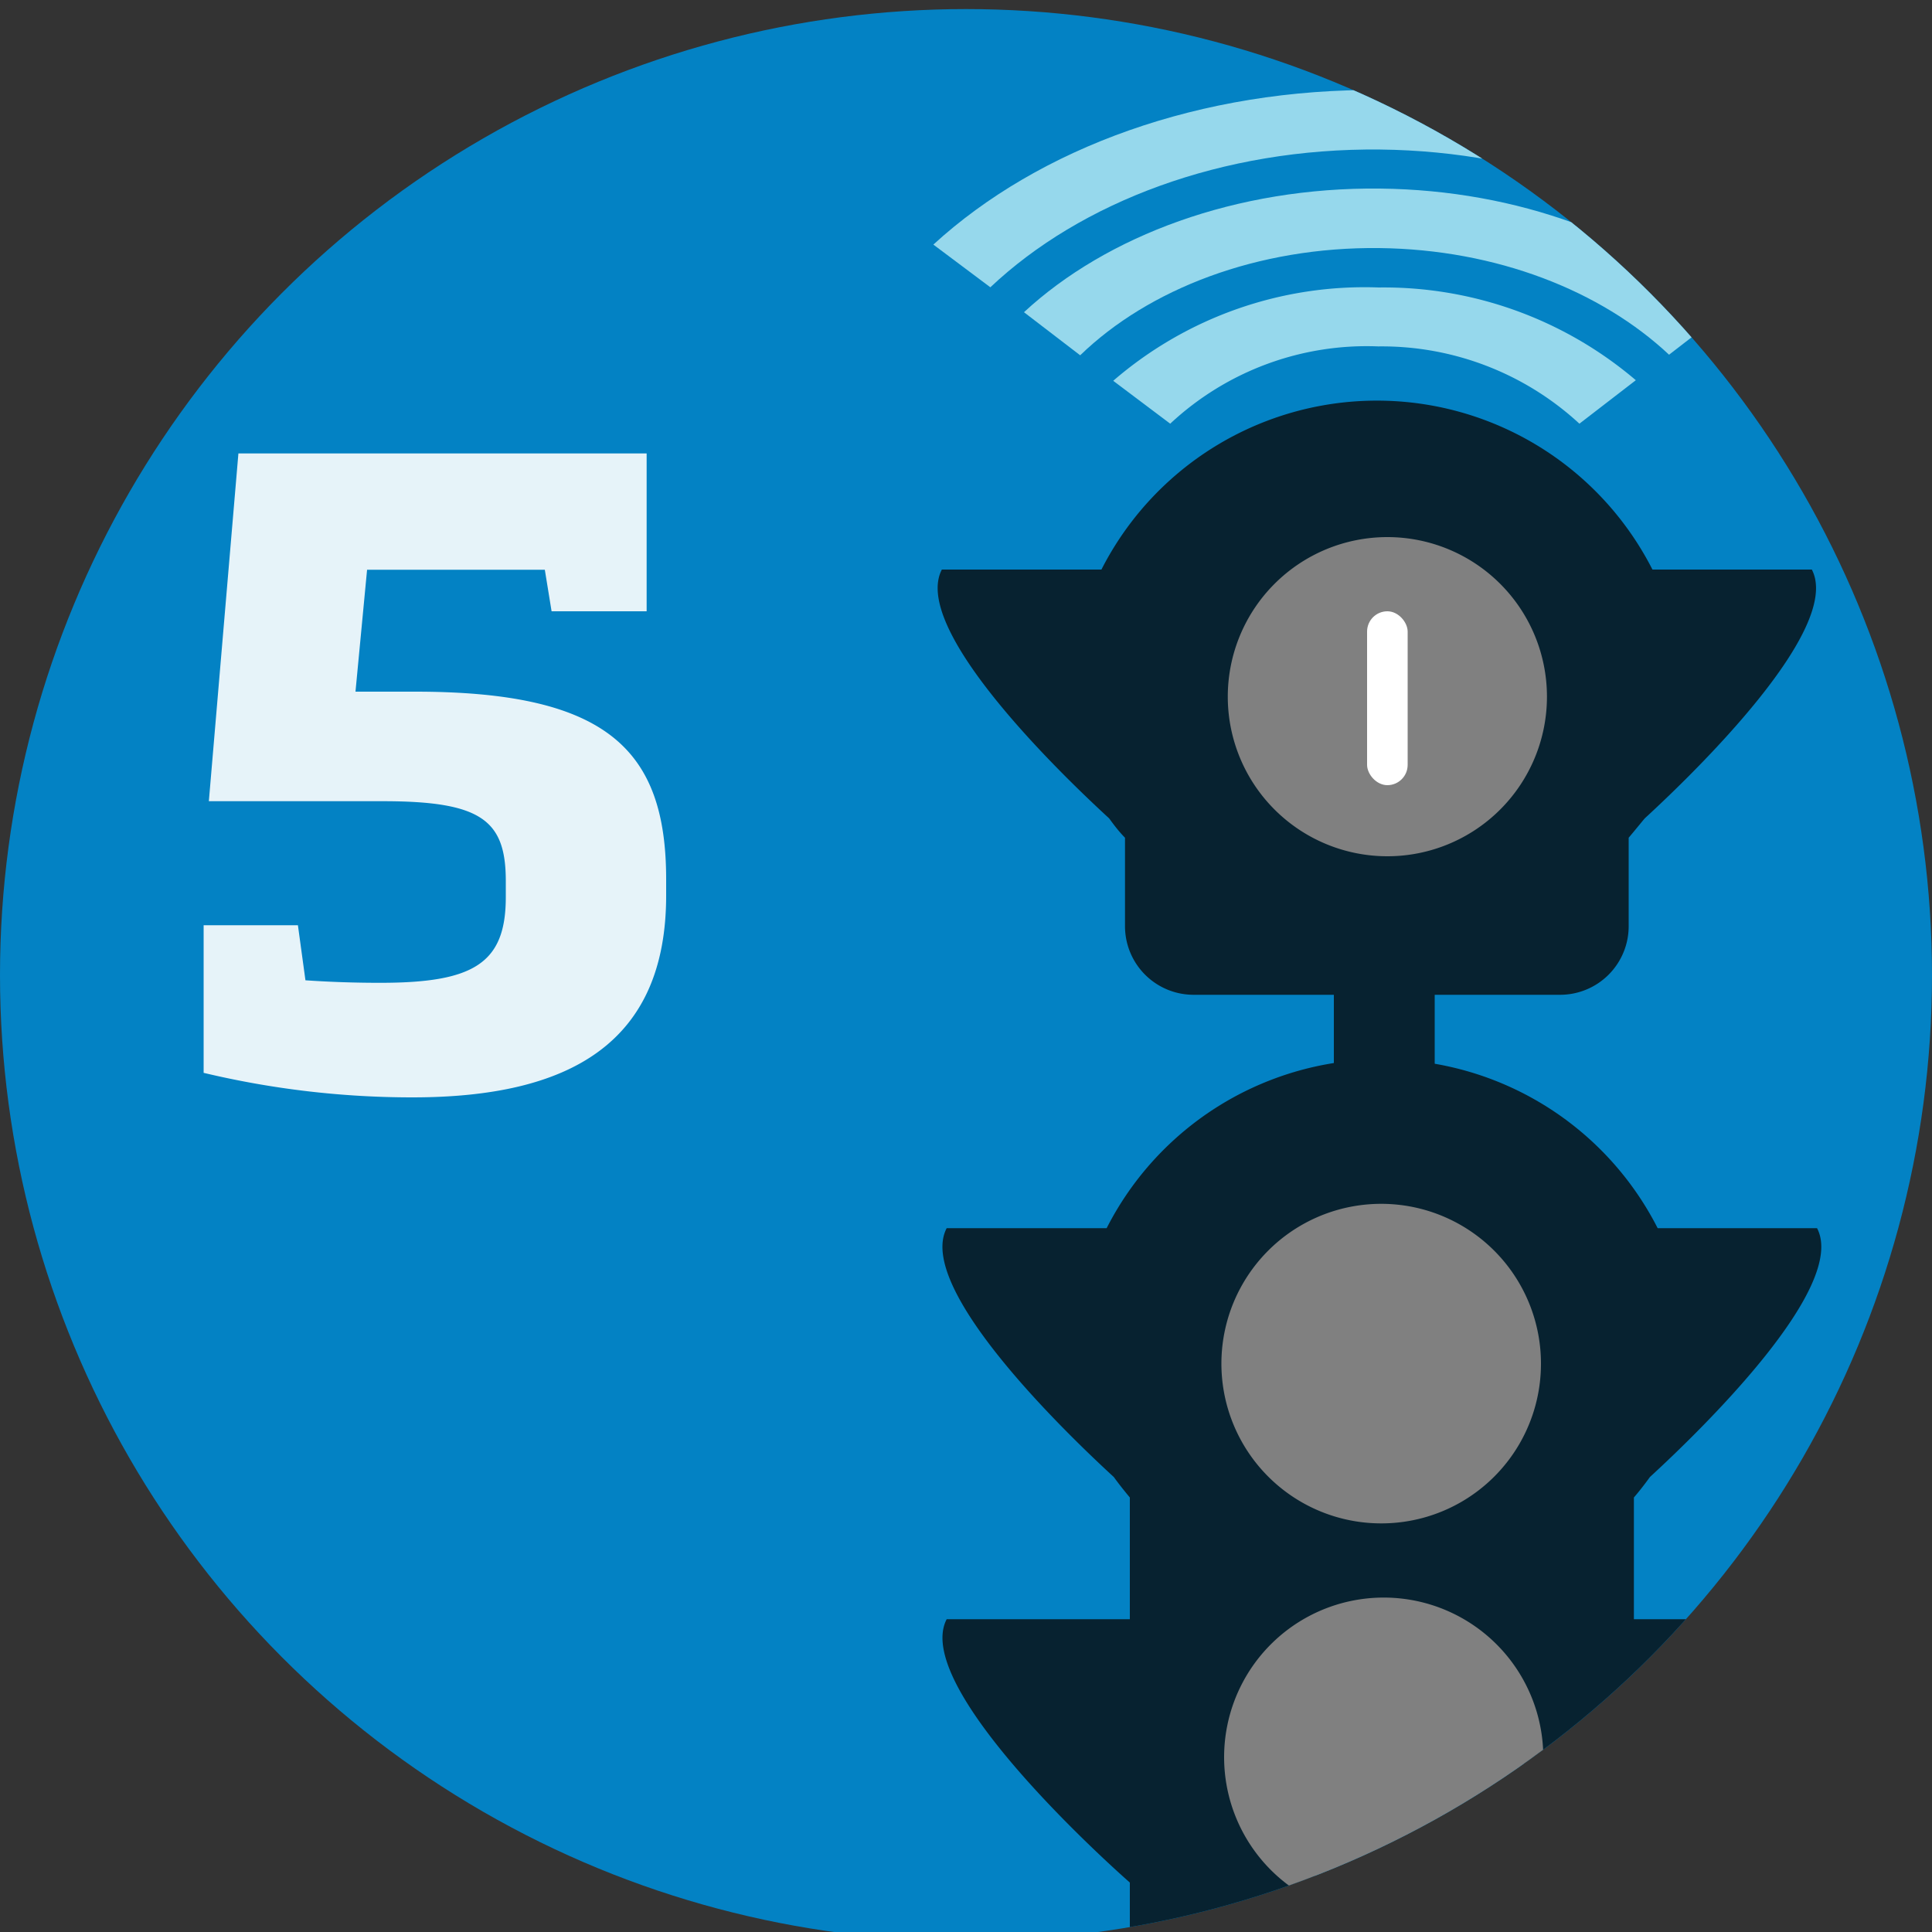
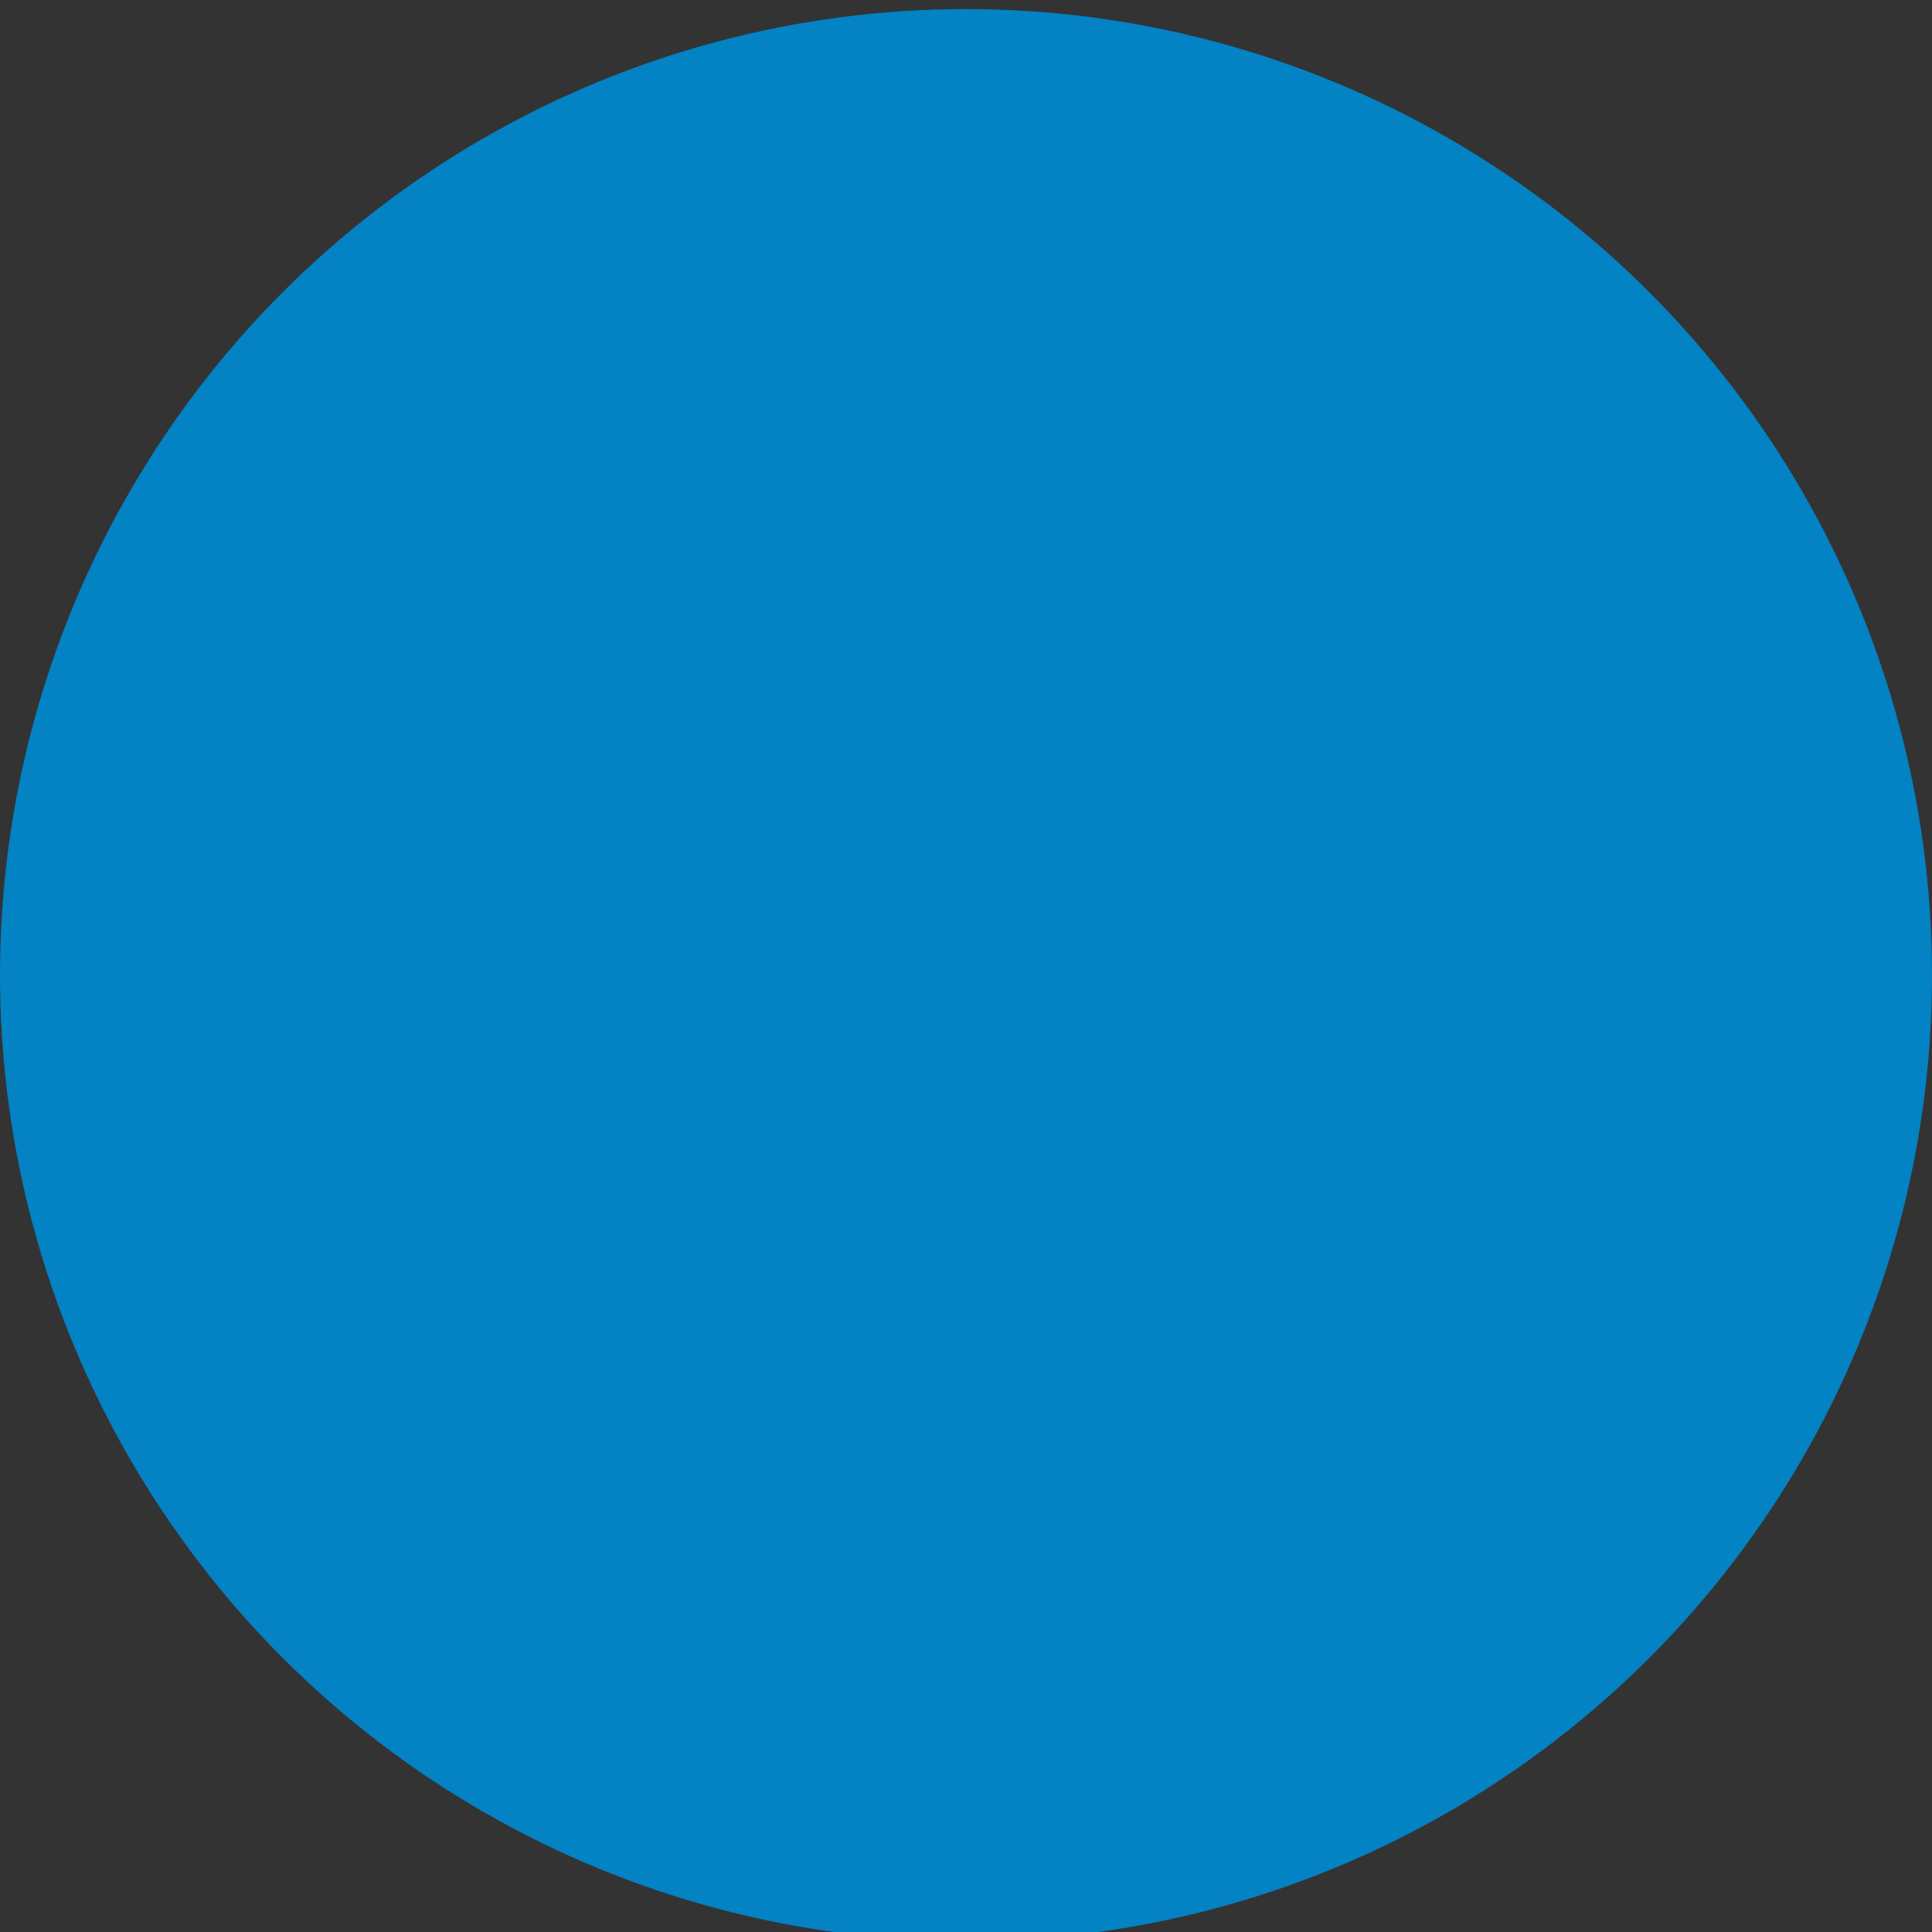
<svg xmlns="http://www.w3.org/2000/svg" viewBox="0 0 100 100">
  <rect x="0" y="0" width="100" height="100" fill="#333333" stroke="none" />
  <defs>
    <clipPath id="clip-path">
-       <circle class="cls-1" cx="50" cy="50.47" r="50" />
-     </clipPath>
+       </clipPath>
    <clipPath id="clip-path-2">
      <circle class="cls-1" cx="177.54" cy="50" r="49.33" />
    </clipPath>
    <style>.cls-1{fill:none}.cls-4{fill:#96d8ec}.cls-5{fill:#072230}.cls-6{fill:gray}.cls-7{fill:#fff}</style>
  </defs>
  <g id="Layer_2" data-name="Layer 2">
    <circle cx="50" cy="50.47" r="50" style="fill:#0382c4" />
    <g style="clip-path:url(#clip-path)">
-       <path class="cls-4" d="M51.26 14.87c4.67-4.41 12-7.22 20.19-7.13 7.89.09 14.91 2.85 19.51 7.08l2.9-2.23C88.5 7.84 80.48 4.77 71.49 4.66c-9.35-.1-17.72 3-23.18 8Z" />
      <path class="cls-4" d="M55.91 18.39c3.54-3.43 9.17-5.62 15.48-5.55 6.08.07 11.48 2.22 15 5.52l2.9-2.24C85 12.31 78.61 9.84 71.43 9.76 64 9.68 57.29 12.19 53 16.16Z" />
      <path class="cls-4" d="M60.57 21.93a14.9 14.9 0 0 1 10.77-4 15.07 15.07 0 0 1 10.41 4l2.92-2.25a20.12 20.12 0 0 0-13.3-4.8 19.9 19.9 0 0 0-13.75 4.83Z" />
-       <path class="cls-5" d="M84.3 43.36c.29-.34.57-.69.83-1 2.58-2.37 10.25-9.81 8.65-12.88h-8.25a16 16 0 0 0-28.52 0h-8.26c-1.6 3.07 6.08 10.51 8.66 12.88.26.36.53.71.82 1v4.58a3.55 3.55 0 0 0 3.56 3.55h18.95a3.55 3.55 0 0 0 3.56-3.55Z" />
      <path class="cls-6" d="M71.81 44.32a8.26 8.26 0 1 1 8.26-8.26 8.26 8.26 0 0 1-8.26 8.26Z" />
      <rect class="cls-7" x="70.76" y="31.64" width="2.1" height="9" rx="1.05" ry="1.05" />
      <path class="cls-5" d="M69.04 51.08h5.22v5.22h-5.22z" />
      <path class="cls-5" d="M84.57 104.05v-6.61s11.41-10 9.48-13.63h-9.48v-6.3c.3-.35.57-.7.83-1.06 2.58-2.37 10.26-9.81 8.65-12.88H85.8a16 16 0 0 0-28.52 0H49c-1.61 3.07 6.07 10.51 8.65 12.88.26.36.54.71.83 1.06v6.3H49c-1.92 3.68 9.48 13.63 9.48 13.63v6.61H49c-1.92 3.68 9.48 13.63 9.48 13.63V120a3.56 3.56 0 0 0 3.55 3.56H81a3.56 3.56 0 0 0 3.57-3.56v-2.27s11.4-10 9.48-13.63ZM71.58 118a7.31 7.31 0 1 1 7.31-7.31 7.32 7.32 0 0 1-7.31 7.31Zm0-20a7.31 7.31 0 1 1 7.31-7.3 7.31 7.31 0 0 1-7.31 7.3Zm0-20a7.31 7.31 0 1 1 7.31-7.31A7.31 7.31 0 0 1 71.58 78Z" />
      <path class="cls-6" d="M71.5 78.85a8.27 8.27 0 1 1 8.26-8.27 8.26 8.26 0 0 1-8.26 8.27ZM71.61 99.21A8.26 8.26 0 1 1 79.88 91a8.26 8.26 0 0 1-8.27 8.21Z" />
    </g>
-     <path class="cls-7" d="M21.35 56.8a46.55 46.55 0 0 1-10.81-1.27v-7.64h4.88l.39 2.85c1.32.09 2.59.13 3.87.13 4.83 0 6.5-1 6.5-4.43v-.84c0-3.16-1.28-4.13-6.37-4.13h-9l1.53-18h21.13v8.17h-4.92l-.35-2.15H19l-.6 6.31h3.08c9.93 0 13 3 13 9.71v.84c0 7.65-5.01 10.45-13.13 10.45Z" style="opacity:.9" />
    <path class="cls-7" d="m181.08-183.68 5.31-4 1.69 2.25-7.55 5.67-1.53 6.66 4.65-.65 5.06-4.53.28-.25.36-.08 10.12-2.2-.29-1.62 2.77-.5.28 1.52 2.43-.54.6 2.76-2.53.55 4.12 22.91 1.91 2.28c1.05-1.05 2.69-2.67 4.33-4.16 2.72-2.48 14.15-11.8 14.18-11.82l1.79 2.18s-11.5 9.35-14.06 11.72c-1.65 1.5-3.37 3.21-4.4 4.25l1.62 1.92.17.21.09.26 4.94 15 6.43 19.07 6.49 18.17.12.34-.06.36-1.67 10.09 15.77 3.18h.11l21.64 6 14.69 3.76h.12l.15.08 1.93.94 15.8-31.83 4.55-25.41 2.78.5-4.63 25.64v.19l-.09.19-2.6 5.24 20 10.06 3.44-7c.35-1.15 4.08-13.43 5-15.07s4.59-8.78 4.6-8.8l2.52 1.27s-1.69 3.32-3.08 6l1.84.84 4.27-.83-.58-3.49 2.79-.45 8.39 50.69 31.76-3.37.33-22.63h2.82l-.32 22.29 6.19-.65 6.56-13.37 2.52 1.26L391.78-68l5.11 1.9 1.79-4.68.21-.55.55-.23 12.13-5.22 1.12 2.58-11.59 5-1.57 4.09 57.84 21.48 4.4-8 2.47 1.36-4.66 8.43 25.26 29.41-2.14 1.85L460.85-36l6.86 21.19.1.33-.05.33-6 36.31h2.57V25h-3l-2.95 17.94-2.78-.46L458.48 25h-10.39l-.3-.14s-8.42-4.1-10.13-4.74c-1.07-.39-5.22-2.06-8.81-3.5l-2.7-1.09-2.32 15.6v.18l-5 17.52L441 73.94l-2.11 1.87-21-23.75-4.39 15.51 12.55 9.12.37.27.14.43s1.78 5.57 6.61 6.1l-.31 2.81c-5.66-.63-8.18-6-8.81-7.58l-11.76-8.54-4.86 9.14a7 7 0 0 1 2.77.25l1.06.43a46.37 46.37 0 0 1 6.84 3.2c1.77 1.22 12.86 8.08 12.89 8.1l-1.47 2.4s-11.26-7-13-8.17a12.28 12.28 0 0 0-1.62-.9l-3.39 3.93c7.38 3.29 16.62 7.32 16.66 7.34L427 98.48c-.06 0-18.36-8-24.09-10.69l-11.51 21.74 19.28 20.68-2.07 1.93-18.61-20-8.2 15.44 12.46 6.83 12.1 3.87-.86 2.72-12.24-3.92h-.13L393 137l-12.55-6.87-14.34 27 25.41 9.3-1 2.64-24.09-8.81 4.46 20.26 2.5.85 6.3-5.48.28-.24.35-.07 8.74-1.88.6 2.76-8.39 1.8-6.21 5.39-.18 4.13c1.7 1.37 6.77 5.48 7.14 6l-2.26 1.69c-.15-.2-5-4.11-6.64-5.45l-4.37.65-2.75 4.17 7.37 10.95-2.37 1.57-6.73-10-1 1.5-.2.3-.3.16c-.13.07-44.43 23.94-45 24.19l-1.18-2.51c.09 0 16.29-8.76 29.18-15.71l-9.45-1.64-23.24.85-3.67 1.86-5.29 10.11-2.5-1.3 3.46-6.62-9 4.56-1.27-2.51 12.52-6.35 2.44-4.66-7-3.26-.35-.16-.22-.31-22.6-32.75-8.25 8.3-15.8 20.75-2.25-1.71 15.87-20.84.07-.09.05-.05 14.56-14.63.38-3.8-11.36-8.45-5.38 10.48-.13.26-.2.17-15.58 13.5-.3.26-.39.06-10.23 1.68 9.71 18.87-2.51 1.29-9.93-19.3-11.18 8.14-1.67-2.26 11.5-8.43-4-7.3c-2.07 1.23-5.65 3.11-6.91 2.4a11.46 11.46 0 0 1-1.92-1.54 9 9 0 0 0-1.83-1.46c-1.09-.43-4.78-1.43-4.79-1.43l-17.33-4.48-36.25-8.65.66-2.75 12.68 3-13.18-28.25-14.1-4.6-10.42.26 7.94 22.77-2.66.93L136.3 113l-27.79 9.17-.88-2.68 27.74-9.15-2-5.67-.16-.45.15-.46 3.72-11.22a10.18 10.18 0 0 1-1.3-1l-19.88 3.18-20.37 3.36L75.08 101l-.39-2.79 20.38-2.89 18-3L96.53 64.2l-1.65.6h-.08L60.45 75.18 61 94l-2.81.07-.49-18-21.54 6.43-.81-2.7 22.15-6.67-2.43-20.56-18.07.96h-.43l-.37-.22-9.77-5.91L4.78 46v12.27L8 67.69l-2.67.91L2 59l-.08-.22v-.24L2 46l-8.6.49L-3.29 61l-2.71.65-3.46-15-21.45 1.23-.16-2.81 20.56-1.18L-22 20.29l2.53-1.23 12 24.64 9.36-.54L.56 31.69l-4.05-12.24-.06-.18v-.2l-.54-12.45c-2.35.22-7.49.7-7.92.64l.4-2.79c.14 0 5.16-.46 7.38-.67l-1-17.95 2.82-.16 1 18.57L9.24 8.51c1.89-5.83 7.55-23.3 7.69-23.83A2.22 2.22 0 0 1 18.67-17a6.65 6.65 0 0 1 2-.13 2.51 2.51 0 0 0 .47 0 2.23 2.23 0 0 0 .8-.21c-.05-1.44.09-7.24.16-9.93l-16.88.31v-2.82l30.29-.56c.31-3.65 1.13-13.42 1.14-13.78v-.42a2.19 2.19 0 0 0 0-.79c-.3-.33-1-1-1.58-1.56s-1-.9-1.16-1a2.48 2.48 0 0 1-1.11-1.4 4.35 4.35 0 0 1-.13-1.84c0-.38.58-3.07 1.35-6.72 1-4.89 2.58-12.1 3.74-17.47.63-2.94 1-4.79 1.25-5.84l-7.85-2.39.84-2.67 43.59 13.27 6.77-22.18 3.35-11c-1.32-.43-3.18-.94-5-1.45-2.12-.59-4.23-1.17-5.67-1.68s-5-1.55-8.4-2.48c-2.24-.62-4.39-1.18-5.78-1.52l-5.43 20.59-2.73-.72 5.3-20.09c-3.59.4-11.7 2-11.73 2l-.56-2.76s9.33-1.86 13-2.11l6-24.8-4.82-1 .58-2.76 12.12 2.51 1.06.22.06 1.09.29 6.29 10.65 8.48 6.55 2.17 4.58-6.14-4.38-2.25-.1-.05-.08-.06L79-141.43l-.18-.12-.12-.16-12.35-16 2.24-1.72 12.21 15.84 8.8 6.29-6.44-22.7c-1.42-1.37-7.82-7.55-8.57-8l1.41-2.48c1 .57 6.92 6.25 8.83 8.1l37.83-2.09 18.63-3.1 9.24-1.53L147-186l-8.7 1.46-24.87 3.62h-.07l-25.06 2.37h-.4l-6.32-1.19.42-2.76 6.13 1.15 24.8-2.34 24.86-3.62 8.55-1.44-4.08-19.47 2.76-.59 4.11 19.6 8.31-1.4 17-3.13-.54-1.51 2.66-.94 4.47 12.51ZM55.29 49.74l6.77-18.3-12.64-4.78-.55 23.42 6.42-.34Zm-9.29.49.59-24.62-32.37-12.07-15.46-6.18.48 11.39 4 12.2.05.13v.15l1.36 12 22.21 1.45h.35l.29.17 9.69 5.87 8.8-.46Zm12.32-.65 16.84-.9 1.48-4.44.27-.83.86-.12 6.21-.9.8-2.34-20.08-7.61-6.34 17.14Zm28.8-7.64 2-.28-1.66-.66-.3.9Zm8-1.06 11.29 1.44L150 30.07l-50.13-24-9.18 25.51-2.32 6.79 6.77 2.51Zm59.7-11.61 10.4 1.11h.27l29.89 9.33 1.08-4.28.05-.2.09-.16 5-8.78-7.78-38.27v-.42l2-20.91-56.37-17.22-.86 1.88 2.07 8 .11.43-.15.42-6.81 18.2-.21.55-.54.24-4.58 2-.6.27-.59-.29-2.76-1.35-20 16.41-3.64 7.17 53.92 25.83Zm43.27 11.33 2.66.83 50-8.28h.14l23.32-1.5a31.42 31.42 0 0 1-4.84-2c-1.55-1.08-2.19-3.23-2.78-5.26-.1-.34-.2-.67-.28-.92-.67-2.15-1.43-13.29-1.46-13.7l-1-14.09v-.37l1.49-7.87-48.57-14.69-18.16-5.19-1.94 20.16 7.84 38.58.1.52-.26.46-5.19 9.08-1.07 4.24Zm81.48-10.11c3.12-1.91 9.54-5.71 11.45-5.85.86-.06 2.9-.12 5.13-.18 3.22-.09 6.84-.15 7.76-.15a26.63 26.63 0 0 0 3.84-1c.89-.26 1.84-.55 2.76-.84l1.73-13.57v-.14l1.57-6-13.26-4.45L268-11.78l-1.39 7.39 1 13.9s.76 11.18 1.34 13.06l.29 1c.47 1.56 1 3.22 1.68 3.73.93.65 6.43 2.49 8.61 3.21Zm33.9-8.92c1.23-.4 2.18-.73 2.54-.85.73-.27 4.09-2 7.15-3.84 1.45-.85 2.81-1.69 3.76-2.36a67 67 0 0 1-6.66-1.8c-2.07-.93-2-1.86-1.87-3.08a.8.8 0 0 0 0-.2c0-.22.09-.77.19-1.46l-3.75 2.79-1.38 10.8Zm18-11.91 1.06-1.32-1.04-.34v1.62Zm4-.51c-.56.73-1.51 1.93-2.53 3.16l17.18-.65h.22l.24.06 6.68 2c.14-2.82.25-5.18.31-6.71l-18.5 3-.31.05-.3-.08-3-.83Zm-5.1 6.08c-.21.22-.41.41-.59.58a36.84 36.84 0 0 1-5.24 3.5 84 84 0 0 1-7.54 4.05c-.48.18-2 .7-3.91 1.3l-1 7.61v.24l-.12.23-5.38 10.34 2 6.85.14.45-.16.44-1.1 3 3.5 3.36 12.72-2.49H323.9l19.85-.89c.81-2.48 3.18-7.7 9-8.83a11.89 11.89 0 0 1 2.82-.21c.27-4.51 1.07-18.12 1.6-28.13l-7.09-2.09-19.64.74Zm-20.26 10.36c-.53.16-1.05.32-1.56.46a25.31 25.31 0 0 1-4.64 1.08c-.89 0-4.47.06-7.69.14-2.12.06-4.1.12-5 .19s-4.94 2.28-8 4.11l11.13 3.13 13.23.3 1.74-3.34.77-6.07Zm-32.21 8.63-25.49 1.64 2.35 16.87a.27.27 0 0 0 .21.14c.69.06 14.58-.38 23.88-.68l-1-18Zm-28.29 2-47.94 7.94-1.06 2.48c3.67 1.51 13.72 5.67 17.36 7.6.66.35 1.46.76 2.37 1.22 5.46 2.78 14.51 7.38 16.19 11.28.05.12.1.24.14.36l20.93-2.2 36-3.84a5.36 5.36 0 0 1 .38-1.26l-7.27-5-4.93.17.18 3.4-2.82.15L279 55c-9.36.3-23.48.75-24.3.67a3.17 3.17 0 0 1-2.7-2.18V53.28l-2.39-17.08Zm-50.85 7.56-7.31-2.28.16 5 6.18-.49 1-2.27Zm-10.17-3.17-23.8-7.43-8.79-.96-7.36 26.88 16.54 5.55 4-1.06c-.63-1.77-1.69-4.87-2.06-6.35-.83-3.35 1.77-3.75 2.43-3.8l7.4-1.5c.6-1.1 1.9-3.47 2.42-4.5a12.33 12.33 0 0 1 1.06-1.85 3.41 3.41 0 0 1 1.89-1.38c.66-.17 4.43-1 6.36-1.45l-.07-2.17Zm-35.53-8.46-28.7 8.08 8 13.42L146 58.2l7.1-26.07ZM121.54 41l-14.61 4.11-.27.08h-.06l-2.86 10.59-.07.23-.13.19L99 62.84l13.75 23.44 14.66-3a5.11 5.11 0 0 1 1.61-.11 4.82 4.82 0 0 1 1.69.51c.53.27 2.62 1.14 4 1.72a4.33 4.33 0 0 1 2.71-.87 7.15 7.15 0 0 1 1.36.1l6.44-23.67-14.28-4.79-.5-.17-.26-.45L121.54 41Zm-17.76 3.82-9-1.14L79.08 46l-1.5 4.53-.3.91-1 .05-18.42 1 2.37 19.81L94 62.14l2.83-1 4.3-6.31 2.7-10Zm355.16-22.67 6-36.43-8.6-26.56-.07-.22-31.6-11.73L413.94-48l-5.18 12.8 5.46 12.2v.08L422.87 0v.13l3.3 12.43 3.7 1.49c3.6 1.45 7.76 3.13 8.72 3.48 1.58.58 8.55 3.95 10.09 4.7h10.21ZM41.75-80.31l-.67 3.12 3.22-.29c.08-.43.26-1.23.42-1.93l-3-.9Zm5.67 1.73c-.14.62-.28 1.28-.34 1.61a2.69 2.69 0 0 1-.8 1.64 2.64 2.64 0 0 1-1.75.66l-4.08.37c-1.08 5-2.53 11.81-3.64 17-.75 3.56-1.28 6.15-1.31 6.41a2.61 2.61 0 0 0 0 .62 14 14 0 0 1 1.5 1.34c.7.64 1.44 1.36 1.77 1.73a3.61 3.61 0 0 1 .68 3v.18c0 .33-.8 9.75-1.13 13.64l6.08-.12h.21l.21.06A8.16 8.16 0 0 1 47.57-29c.58.55 28.1 19.92 29.63 21L98.38 2.22l3.8-7.49.13-.27.23-.19 20.9-17.16.7-.57.81.4 3 1.45 3.43-1.53 6.45-17.25-2.08-8-.12-.48.2-.46.91-2L126-54.66 47.42-78.58Zm218.4 63.18 2.28-12.06-10.88-2.37c-4.63-1-30.67-6.25-37.1-7.54l-1.3 7.79 47 14.18Zm-49.73-15 1.27-7.55-6.94-1.41-1.27 7 6.94 2Zm-9.66-2.76 1.23-6.76-18.17-3.68 1.91 6 6.55 2 8.48 2.43Zm-18.31-5.44L175.28-79l-40.46 10.4a4.75 4.75 0 0 1-.51 1.95 4.79 4.79 0 0 1-2.37 2.25l1.21 9 55 16.83Zm-57.94-17.72-1-7.74a4.16 4.16 0 0 1-.67-.18l-4 6.19 2.26.69 3.4 1Zm-8.46-2.58 4.45-7a4.87 4.87 0 0 1-.74-1.41 4.78 4.78 0 0 1 .26-3.68 4.76 4.76 0 0 1 2.79-2.41 4.78 4.78 0 0 1 3.68.26 4.77 4.77 0 0 1 2 1.79l40.35-10.33-1.93-6.32c-6 1.37-36 8.22-37.29 8.55a3.34 3.34 0 0 1-2.71-.3 3.53 3.53 0 0 1-1.44-1.9L124-102.94c-4.14-.2-20.79-1-30.27-1.8L83.59-70.52l38.13 11.62ZM80.89-71.34 90.9-105c-1-.1-1.85-.2-2.49-.3l-3.34 11-6.78 22.17 2.6.79Zm342.57 85.79h-.12L409.41 9l-9-.92-3 18.45v.13l-.06.14-1 2.71 13.39 9.14.15.1.11.13 6.56 7.43L421 30.62l2.41-16.18Zm-25.81-6.64L369.86 5l-9.41 1.54c-.05 1.64-.18 4.51-.36 8L385 21.83l.22.06.18.12 8.6 5.87.73-1.92 2.92-18.15Zm-69-.56L322 5.42l-.23.17c-.24 1.58-.55 3.63-.58 4.05v.27c0 .13 0 .14.22.24.81.37 4.92 1.35 7.31 1.9l-.07-4.8Zm-60.11-21.82 3.08 1L274-26.21l-3.15-.66-2.32 12.3Zm5.79 1.8 27.09 8.4L315.17.2l-2.75-25.74c-5 .46-22.67 2.05-24.31 2-.78 0-4.51-.72-9.17-1.68l-2.17-.45-2.44 12.86Zm43.78 14 4.05 1.35 6.5 1.8.08-11-4.31-29.71c-2 0-7.6.48-10.25.73l3.93 36.79Zm13.36 3.87L339 7.17l18.58-3c-.69-5.63-4.63-24.17-4.64-24.23l-3.84-20-13.48 1.64c-.85.68-3.15 2.54-3.72 2.83s-1.88.12-3.38-.15l-1.15-.2L331.55-7v.21l-.08 11.89Zm28.86-1.43 9.26-1.52h.37l28 2.86a43.59 43.59 0 0 0 0-5.91c-.25-1.79-2.08-12.5-2.42-14.49-5-.41-23.7-2-24.82-2.19-.91-.18-10.56-1.17-14.74-1.6.94 4.46 3.68 17.7 4.35 22.86Zm40.41 1.62 9.14.93h.18l.18.07L423 11.24 420.21.86l-8.08-21.43c-2.62 1.39-8.53 4.51-9.35 4.88a15.94 15.94 0 0 1-4.36.42c.51 2.95 2.08 12.18 2.33 14a46.71 46.71 0 0 1 0 6.59ZM63 28.78 74.78-6.3C73.06-7.51 69-10.38 64.4-13.62L50 23.85l13 4.93Zm-15.68-5.92L62-15.3C54.3-20.76 46.07-26.59 45.66-27a4.8 4.8 0 0 0-1.45-.69L25-27.31c-.08 2.75-.24 9.15-.16 10a2.47 2.47 0 0 1 0 .38 2.54 2.54 0 0 1-1.37 2.08 4.91 4.91 0 0 1-2 .59 5.53 5.53 0 0 1-.91 0 5 5 0 0 0-1 0c-.8 2.57-6 18.56-7.69 23.84l3.37 1.35 32.08 12Zm18.32 6.92 20.09 7.6L88 30.64l9.26-25.8-20-9.7-11.62 34.64Zm122.87-76.44 19.66 4L210-52.5l-24.85-4.84 3.4 10.68Zm-4.37-13.75 26.32 5.14L216-85.56l-23.23-5.07c-1.72 2-6.53 7.67-7.39 8.25a62.3 62.3 0 0 1-7.38 2.66l6.14 19.31Zm-7-22a66 66 0 0 0 6.6-2.3 27.18 27.18 0 0 0 2.2-2.34l-10.53-1.17 1.73 5.81Zm-23.84-87.12 22.7-3.15 2.4-10.22-2.95-8.1-17.45 3.16-8.22 1.38 3.55 16.93Zm18.48 78.85-2.12-7.14-10.35-3.62h-.19l-14-7.33-18.24 5.48 6.93 20.83a.79.79 0 0 0 .25.4.82.82 0 0 0 .54 0c1.21-.31 30.79-7.06 37.18-8.52Zm-3.11-10.47L157.72-138l-2.55-8.91v-.1l-4-19.31-9.18 1.52a119.31 119.31 0 0 0-8.59 10.55 21.42 21.42 0 0 0-2.36 6.39A30.77 30.77 0 0 0 130-140a36 36 0 0 0 1.27 5.73c1.08 3.81 2.52 8 3.12 9.68.5 1.36 2.14 5.19 3.68 8.72l8 4.34 14.25 7.46 8.33 2.92Zm-14.79-65.61 3.94 18.82 15.1-2.35 4.18-.67-2.85-13.87-.06-.31.07-.3 1-4.3-21.39 3Zm4.7 21.56 1.84 6.41L172-100l14.8 5.18 9.45 2.06 1.09-7.66-5.7-15.32-13.65-32.49-4.57.73-14.78 2.31Zm14.36 48.52 1.64 5.51 13.64 1.52 1.42-1.66-3.54-.77h-.12l-13-4.55Zm-69.77-126.64 24.33 13 14.72-1.53.29 2.8-15.15 1.57-.43.05-.38-.2-24.7-13.16 1.32-2.49Zm75.1 53.16-1.19 5.07 2.81 13.69 24.11-3.86-4.07-22.74-9.65 2.11-5.1 4.57-.32.28-.43.06-6.16.86Zm2.54 21.46 12.95 30.83 7.89-1.92.28-.07h.29l18 3-5.53-16.14-4.85-14.72-4.15-4.93-24.88 4Zm14 33.48 5.25 14.13.13.34-.05.36-1.14 8.22 17.52 3.83 4.39-25.44L202-117l-7.24 1.76ZM93.24-134.78l24.09 12.38 14.3-1.64c-.68-1.92-2-5.88-3-9.46-.46-1.62-.86-3.19-1.11-4.48l-13.1-23.21-28.18 1.56 7 24.85Zm39.46 13.45-3.81.44 5.2 2.83c-.51-1.19-1-2.31-1.39-3.27Zm-9.62 1.1-5.85.67h-.42l-.38-.19L98.36-129l-5.08 6.8.69 14.7c9.65.77 28.52 1.65 30.91 1.76l12.9-3.88-1.43-3.26c-1.67.19-5.49.63-6.12.73a4.17 4.17 0 0 1-2.08-.22 3.13 3.13 0 0 1-1.65-1.31c-.28-.49-2.5-4.8-3.42-6.57Zm-32.59-1.2-6.92-2.29-.24-.07-.19-.16-11.35-9-.5-.4v-.63l-.29-5.86-3.48-.72L61.53-116c1.49.36 3.64.92 5.85 1.53 3.36.93 7 2 8.57 2.55 1.24.43 3.36 1 5.5 1.61a59.86 59.86 0 0 1 6.93 2.16 14.42 14.42 0 0 0 2.75.41l-.64-13.7Zm50 11 1.13-.34-1.68-.91.55 1.25Zm78.75 22.64 6.67 1.34 1.59-9.63-4.6-12.92-3.65 21.19Zm66.37 17.19 2.12 1c.42-.52.93-1.14 1.23-1.49-.53-.46-1.42-1.26-2.17-1.93l-1.18 2.39Zm4.72 2.3 1.15.56 18.32 2.82v-3.77l.14-.3 7.72-15.78-20-10.07-9.55 19.24c1 .91 2.75 2.48 3 2.66l.11.09a2.19 2.19 0 0 1 .72 1.75 2.84 2.84 0 0 1-.58 1.62l-.13.16c-.17.2-.52.61-.87 1Zm22.29 3.61 32.65.63-7.27-44.1-4.64.9-.45.08-.4-.18-2.41-1.1c-.1.19-.2.36-.27.48-.83 1.44-4.83 14.52-4.83 14.56v.08l-.06.13L312.6-68v3.36Zm108.26 10.5-14.21-5.28 6.57 8.72 7.64-3.44Zm-19.08-7.09-3.28-1.22-1.77 4.6.06 11.9 12.4 2.13 2-4.92-9.42-12.52Zm-5.92-2.2L393-64.55l2 3.36.88-2.29ZM389-65.69l-17.1 1.82.21 21.52L394-39.79l-.09-17.7-4.91-8.2Zm-20 2.11-20.44 2.18 2.84 18.31 17.89.53-.21-21Zm-23.26 2.38-22-.43 3.14 22.69c.71.11 1.42.24 2.07.35 1 .18 1.46.49 1.62.41.35-.18 3.5-2.75 3.51-2.76l.31-.26h.41l13.74-1.66-2.8-18.34Zm-24.83-.49-8.25-.16.12 13.21 1.1 10.23c2.51-.23 7.78-.7 10.15-.74l-3.12-22.54ZM309.84-62l-19-2.92h-.2l-.2-.09-5.67-2.77-4.37 22.98c6.5 1.31 13.74 2.74 14.68 2.78 1.46.07 12.08-1.33 15.38-1.76l-.49-4.6v-.14L309.84-62Zm-27.69-7.1-2.08-1-14.57-3.79-9.71-2.71-9.63 13.07a21.94 21.94 0 0 0-.93 2.18L270-55.59l1.56-10.08 2.79.43-1.6 10.3 6.43 1.49 3-15.69Zm-29.3-8.28-9-2.5-15.65-3.2-5.4 30.5 11.41 2.12h.23l.19.11 2.78 1.55c1.57-4.21 5.84-15.63 6.44-16.45l9-12.21Zm-27.41-6.22-6.69-1.4-5.53 30.3 6.78 1.56 5.4-30.5Zm-92.23-31.69-6.16-3.36c.85 1.64 1.71 3.29 1.9 3.62l.19.07a1.31 1.31 0 0 0 .63.08c.36-.06 1.89-.24 3.44-.42ZM415.69 49.55l-7.64-8.66L384 24.47l-24.08-7.08c-.54 10.23-1.34 23.72-1.58 27.8a15.39 15.39 0 0 1 4.38 2.15 30.17 30.17 0 0 1 6.06 5.83l6.85-.15h.16l.18.05 17.68 4h.16l.16.09 17 8.83 4.67-16.5Zm-103.58-77.9L310.76-41c-3.43.46-14.12 1.85-15.8 1.78-1.08 0-8.48-1.5-15.08-2.83l-2.59 13.65 2.22.46c4.53.93 8.08 1.62 8.63 1.63 1.46 0 18.91-1.58 24-2Zm-72.85 194.71 10.74-1.78 15.07-13 5.39-10.49L244 126.75l-.71-.39v-.8s-.45-11.45-.58-11.81-.26.17-.75 0c-1.32-.48-3.18-1-3.9-1.17l-.25-.07a4 4 0 0 1-1.94-1.23 2.73 2.73 0 0 1-.58-2.49.84.84 0 0 1 0-.14c.1-.33.53-1.59 1.06-3.14l.42-1.24L212.06 98h-.18l-.16-.08-1.36-.76.09 17.29 28.81 51.93Zm32.43-27.87 10.66-30.84-4.89-2.55-31.32 1.26h-.33l-6.24-1.4-.5 1.49c-.51 1.49-.93 2.7-1 3.06a1.24 1.24 0 0 0 .6.33h.12c.76.19 2.72.72 4.18 1.25a4 4 0 0 1 2.42 1.69c.26.71.62 9.19.72 11.87l25.65 13.84Zm11.76-33.44 1.43-2.79-2.31-1.64-2.11 2.87 3 1.56Zm2.72-5.33 8.57-16.93 2.81-15.91a5.49 5.49 0 0 1-1.13-.41 5.15 5.15 0 0 1-2.42-2.64l-9 1c.83 1.58 2.19 4.39 2.16 5.81 0 1.77-1.35 9.31-1.35 9.34l-.09.51-.4.33-6.22 5.14-3.73 6.14 10.79 7.66Zm14.28-33-3 16.76v.19l-.1.2-8.77 17.31v.06l6.21 3.33A161.33 161.33 0 0 1 305.36 89a121.67 121.67 0 0 1 11.53-13.45 42.38 42.38 0 0 1 12.29-8 53.27 53.27 0 0 1 14.48-4l-.25-6.91-19.27.86-20.27 4a5.16 5.16 0 0 1-3.42 5.31Zm-13.18 37-1.85 3.63L274.14 140l11.29 8.39 3.1-.67c1.85-1.93 11-11.45 12.48-12.53 1.33-1 7-1.84 10.78-2.43 1.68-.26 3-.46 3.12-.51.34-.13 4.06-6.66 5.23-8.72l-1.27-2.84-31.6-16.95Zm18.6-45.61 1.72-.33-1.18-1.13-.54 1.46Zm40.91-4.49 18.37-.41a24.23 24.23 0 0 0-4-3.59 10.27 10.27 0 0 0-7.87-2c-3.76.74-5.63 3.87-6.49 6Zm63.15 15-17.08-8.82-17.32-4-29.3.65.25 6.88c5.49.15 13.81 2.25 16.71 3l.75.18a55 55 0 0 1 5.31 2c2.69 1.1 5.6 2.37 6.68 2.93s7.63 3.76 14.15 6.94l5.74 2.81c1.37-.2 6.4-1.1 8.22-1.43l5.89-11.07Zm-9.51 17.89-5.36-2.63a1.27 1.27 0 0 1-.33 0v-.15l-5.93-2.9c-6.53-3.19-13.2-6.45-14.2-7s-3.79-1.74-6.47-2.83c-2.13-.87-4.13-1.63-4.9-1.82l-.77-.19c-2.79-.7-10.77-2.71-15.88-2.89l2.17 32.65a6 6 0 0 1 .66.26 4.43 4.43 0 0 1 1.82 1.71c2.32-.16 10.69-.74 13.63-.6.67 0 1.52.06 2.51.09 4.48.13 11.63.34 13.83 1.44a68.35 68.35 0 0 1 8 5.86l11.19-21ZM343.8 66.32a50.67 50.67 0 0 0-13.48 3.82 39.25 39.25 0 0 0-11.47 7.46 117.52 117.52 0 0 0-11.24 13.11 160.29 160.29 0 0 0-10.36 15.2L319.72 118l3.67-3.38.11-.1.14-.09 19.46-11.27a4.37 4.37 0 0 1 2.9-4.25l-2.2-32.59Zm56.2 16.9 1.7.84.65-1.21-2.35.37Zm4.24 2.07c1.13.53 2.71 1.24 4.54 2.06l3.39-3.92-2-.81-1.13-.47a10.49 10.49 0 0 0-3.22.14l-1.59 3Zm-32.16 102 .15-3.34-2.41-.81-2.44 1.61 1.55 3 3.15-.47Zm-6.12-5 2.13-1.41-2.81-12.76-6.24 4.23 6.92 9.94Zm-16.21 20.81 11.36-6.1 5.35-8-2.25-4.38-16.3-23.41-.07-.11-.06-.12-.29-.65-14.78-1.84-1.15 5.38v.18l-.09.17L311.66 202l.42-.22.27-.13h.32l23.72-.87H336.68l13.11 2.29Zm-3.66-45.76-1.03-2.34-4.48-4.21-.35-.13v-.15l-4.85-4.56-2.12 9.82 12.82 1.59Zm-13-14.06-5.48-11.69-.06-.12-2.32-7-2.74.63c-1.34 2.35-5.43 9.38-6.59 9.82a31.24 31.24 0 0 1-3.7.67c-3.54.54-8.77 1.35-9.54 1.91-1.24.91-9.31 9.29-11.74 11.83l.75 1.55 38.81 4.54 2.62-12.13Zm-7.66-21.77h.07s1.18-.59 1.2-.76a38.7 38.7 0 0 0-2.85-2.73l-2.23 2 1 2.14 2.86-.66Zm.64-5.27c1.46 1.45 3.58 3.76 3.42 4.88a3.79 3.79 0 0 1-1.66 2.22l2.38 7.18 4.22 9 17.28-14.43-4.35-17.66a4.5 4.5 0 0 1-1.87-.47 4.35 4.35 0 0 1-1.43-1.14l-18 10.42Zm9.6 25.92.12.26 6.28 5.9 16.32 6-6-26.13-16.76 14Zm11.64 11.08.05.05.12.26 1.89 4.2 7.58.94 2.85-.88-12.49-4.57Zm3.7 7.56 6.42 9.23 7.2-4.88-1.21-5.5-5.94 1.83-.29.09h-.3l-5.88-.73Zm.8-57.19a4.76 4.76 0 0 1-.43 1.39 4.32 4.32 0 0 1-1.32 1.57l4.37 17.74 24.64 2.38 8.78-16.54c-2-1.62-6.23-5-7.91-5.87s-8.41-1-12.65-1.15l-2.56-.09c-2.69-.12-10.25.38-12.92.57Zm-2.81-1.08a1.58 1.58 0 0 0-2-1 1.55 1.55 0 0 0-.9.79 1.51 1.51 0 0 0-.09 1.19 1.57 1.57 0 0 0 .78.9 1.53 1.53 0 0 0 1.2.09 1.6 1.6 0 0 0 .9-.78 1.55 1.55 0 0 0 .08-1.19Zm12.6 52.9 1.89.69 14.21-26.75-22.53-2.18 6.43 28.24Zm-31.66 2.74-38.84-4.54-4.67 2.66-4.77 4.79 22.7 32.82 6.75 3.15 17.77-34 1.06-4.93Zm-41-6.56-.47-1-1.37.29-.18 1.82 2-1.15Zm-51.23-50c.6-1.79 1.09-3.28 1.14-3.54a10 10 0 0 0-.61-1.45 11.34 11.34 0 0 0-1.45-2.39c-.88-1-9-12.77-11.05-15.7l-9.23 1.64L212 83.7c1.94 2 4.95 5.38 4.67 7.64a13.26 13.26 0 0 1-1.73 4.51l22.76 5.74Zm-8.64-23.23c2.9 4.19 9.15 13.23 9.81 14a14.21 14.21 0 0 1 1.9 3.08 6.52 6.52 0 0 1 .85 3.16c-.07.36-.56 1.88-1.17 3.68l5.77 1.3 31.51-1.26h.14l2.39-3.34-7.6-5.39-43.62-15.25Zm182-101.55-5.14-11.43-.24-.55.23-.55 2.2-5.45-11.3-1.94v5.13l1.3 19.88a15.52 15.52 0 0 0 3.47-.18c.64-.29 6.93-3.61 9.43-4.93ZM238 109.48Zm0 0Zm0 0Zm0 0Zm-28.22-24-6 4.76 8.46 4.73a11.26 11.26 0 0 0 1.66-4c.16-1.25-2.48-4-4.09-5.54Zm-8.43 6.65-12.65 10 3.73 4.59.08.1.06.12 26 48.6c1.15.32 3.36.95 4.33 1.32a10.17 10.17 0 0 1 2.71 2A9.71 9.71 0 0 0 227 160c.22.13 2.62-1.37 4.18-2.37l-23.38-42.14-.17-.31v-.37l-.1-19.24-6.2-3.46Zm-14.95 11.62-8.08 5.15 9.83 18.32 12.59 23.65 14.11 3.65-24.72-46.17-3.74-4.61Zm-10.47 6.67-9.39 6L180.35 146l16.73 4-11.41-21.44-9.74-18.14Zm-37.75-.65 11.56-.28h.26l.23.08 14.44 4.7 10-6.36-10.9-22.17-17.67 5a2.9 2.9 0 0 1-.31 1.5 3.69 3.69 0 0 1-3.46 1.83 8.56 8.56 0 0 1-2.64-.4l-3.47 10.48 2 5.61Zm38.85-3.4 7.58-4.82-4.61-5.74-.18-.21-.08-.28s-1.62-5.41-1.67-5.51c-.11-.25-1.36-5.12-2-7.55L166.53 85 177 106.37Zm9.88-6.47 12.32-9.72-3.23-4.71-.23-.33v-.39l-.3-5.56-4.28-1.19-2.71.77c.64 2.37 2.31 8.52 2.6 9.06a2.69 2.69 0 0 1 .21 2.07 3 3 0 0 1-1.29 1.6c-.4.25-4.5 2.41-6.93 3.68l3.83 4.72Zm14.54-11.47 5.77-4.56-8.85-3.57.22 3.91 2.86 4.22Zm8.32-6.57 5.23-4.14.28-.22.35-.06 12.44-2.21.35-.06c.29-.09.58-.2.87-.32a9.37 9.37 0 0 0 3.71-2.8 4.75 4.75 0 0 0 1.16-3.36 2.87 2.87 0 0 0-.22-.86c-1.28-3-9.77-7.28-14.88-9.87l-2.42-1.25c-3.91-2.08-16.07-7.05-18.16-7.9l-6.25.49 2.28 6.2 2.87 7.82.08.19v.22l.73 13.45 11.56 4.68Zm22.48-5.37 1.73.61-.58-1.44a10.5 10.5 0 0 1-1.15.83Zm5.26 1.84 35.39 12.36 3.92-6.44.12-.2.19-.16 6-5c.29-1.69 1.21-7.12 1.23-8.38s-2-4.83-2.38-5.44l-24.08 2.61-20.9 2.2a8 8 0 0 1-1.43 3.51l2 4.94Zm114.4-118.58 3.49 18.16c2.41.25 8.51.87 12.44 1.31l1.35-19-17.28-.51Zm43.4 22-1.22-18.7L372-39.52l-1.36 19.07c.31 0 .53.07.65.1 1 .19 18.46 1.65 24 2.11Zm-118.2-24.34-6.2-1.27c-.62 2.66-1.88 8.26-1.75 8.86s1.13 3.72 1.62 5.22l3.75.8 2.58-13.61Zm-9-1.85L241-50.31c-.88 2.35-1.51 4.07-1.52 4.09v.06l-3.87 9c9.2 1.86 19.39 3.93 22.24 4.56l9.76 2.12c-.49-1.51-1-3.29-1.18-3.95-.24-1.08 1.1-7.18 1.74-10ZM242-53l26.69 5.77.87-5.59-25.39-5.91c-.68 1.78-1.45 3.82-2.17 5.73Zm29.45 6.35 6.19 1.27 1-5.32-6.34-1.47-.86 5.52Zm-60.52 4.51 6.91 1.41 1.71-9.65-6.83-1.56-1.79 9.8Zm9.67 2 12.17 2.45 3.6-8.41-2.91-1.62-11.15-2.07-1.71 9.65Zm-83.09-123.94L123-161.67h-.16l-5.31.29 9.86 17.48a43.51 43.51 0 0 1 .8-4.62 24.38 24.38 0 0 1 2.74-7.29 89.62 89.62 0 0 1 6.57-8.29Zm-5.61 94.64a2 2 0 0 0-1-1.15 2 2 0 0 0-1.52-.12 2 2 0 0 0-1.15 1 2 2 0 0 0-.12 1.52 2 2 0 0 0 1 1.15 2 2 0 0 0 1.52.12 2 2 0 0 0 1.15-1 2 2 0 0 0 .12-1.52Zm16 131.27-6.43 23.62.26.13a9.58 9.58 0 0 1 3.27 2.56l10.91-3.09-2.41-7.28-.15-.47.17-.46 4.31-11.68-9.92-3.33Zm10.71 22.45 4.06-1.15-2.07-5.47-3.83 1 1.84 5.58Zm6.78-1.93 9.79-2.77-5.05-13.33-4.64 1.23-.41.11-.4-.13-4.19-1.4-.62 1.7 5.52 14.59Zm12.52-3.55 7-2-4.11-12.34-7.53 2.11 4.64 12.23Zm9.74-2.8 3.16-.9.39-.11.39.11 3.74 1.07-.66-12.12-5.75-15.66-.08-.22V48l-.07-2.35c-2 .45-5.18 1.16-5.76 1.31-.07 0-.18.14-.32.32a13.07 13.07 0 0 0-.81 1.45c-.45.9-1.73 3.24-2.38 4.43l3.43 8.75v.07L187.65 76Zm-1.88 3.46-7 2c.6 2.35 1.82 7.11 1.85 7.19s.73 2.33 1.23 4c2.4-1.25 6.34-3.33 6.67-3.53h.06c-.43-.89-2.14-7.14-2.8-9.57ZM301 57.25a5.2 5.2 0 0 1 1.67 1.33l3.06-8.3-2.07-6.93-.16-.55.27-.51 2.34-4.51-12-.27h-.35l-5.72-1.61.58 16.76 7.2 5a5.19 5.19 0 0 1 1.28-.66 5.12 5.12 0 0 1 3.94.28Zm-.1 3.87a2.33 2.33 0 0 0-1.17-1.34 2.29 2.29 0 0 0-1.77-.13 2.33 2.33 0 0 0-.31 4.29 2.31 2.31 0 0 0 3.12-1 2.31 2.31 0 0 0 .13-1.78Zm-15.69-26.07-4.51-1.27 1 18.31 4.12-.13-.58-16.91ZM44.37-77.4s0 .06 0 0ZM177.1 54.78l-7.1 1.45h-.26l.13.3c.47 1.91 2.26 6.91 2.43 7.36l7.58-2.12-2.75-7ZM159.6 75l-1.22-3.22-1.45 3.94 2.67-.72ZM116 91.85l12.1-1.94.13-4-.23.09-13.76 2.85 1.76 3Zm15-2.39 3-.47a3.73 3.73 0 0 1-.24-1l-2.76-1.1v2.57Zm11.94.57a6.82 6.82 0 0 0-2.42-1.93 6.69 6.69 0 0 0-3-.78c-.53 0-.91.1-1 .27s.06.52.38 1a7.55 7.55 0 0 0 5.41 2.71c.54 0 .91-.1 1-.27s-.07-.53-.38-1ZM302.1-129.53s-4.18 17.12-4.56 18.83a35.32 35.32 0 0 1-1.3 3.81c-.83 2.17-1.87 4.68-2.57 6.3-.46 1.07-1.94 4.27-3.59 7.82-2.61 5.59-5.66 12-5.81 12.32a3.65 3.65 0 0 1-1.27 1.28 2.35 2.35 0 0 1-1.88.33c-.33-.09-21.11-4.46-32.83-6.92l-7.86-1.66a3.52 3.52 0 0 1-1-.41 4.09 4.09 0 0 1-.9-.71c-.13-.16-2.37-3.11-4.57-6-2-2.63-4-5.26-4.27-5.7a5.34 5.34 0 0 1-.77-1.84 13.44 13.44 0 0 1-.33-2.35c0-.23-.08-2.27-.16-4.47-.09-2.65-.2-5.57-.23-5.91 0-.13-.85-2.13-1.76-4.25s-1.95-4.49-2.23-5.13-1.89-5.52-3.14-9.81a56.47 56.47 0 0 1-1.71-6.83 22.65 22.65 0 0 1 .31-5.5 32.65 32.65 0 0 1 1.49-6.24 9 9 0 0 1 2.33-2.84 25.9 25.9 0 0 1 4-2.88c1.41-.8 9.43-6.22 9.45-6.24l1.57 2.35s-8.08 5.46-9.62 6.34a23.07 23.07 0 0 0-3.49 2.54 6.55 6.55 0 0 0-1.61 1.85 30.14 30.14 0 0 0-1.3 5.55 20 20 0 0 0-.28 4.73 56.91 56.91 0 0 0 1.61 6.38c1.23 4.18 2.71 8.76 3 9.46s1.24 2.81 2.24 5.16a40 40 0 0 1 2 5.12c0 .35.14 3.34.24 6.06.07 2 .13 3.81.16 4.41a10.56 10.56 0 0 0 .26 1.83 2.88 2.88 0 0 0 .32.88c.25.34 2.21 3 4.23 5.63 2.16 2.86 4.35 5.75 4.43 5.84a.7.7 0 0 0 .21.15 1 1 0 0 0 .22.1l7.82 1.65c11.05 2.32 30.13 6.33 32.73 6.9a.59.59 0 0 0 .18-.16c.13-.24 3.14-6.62 5.73-12.18 1.62-3.48 3.08-6.63 3.56-7.75.7-1.63 1.73-4.1 2.53-6.2a31.11 31.11 0 0 0 1.17-3.41c.36-1.6 4.56-18.83 4.58-18.88l2.74.67Z" style="clip-path:url(#clip-path-2)" />
  </g>
</svg>